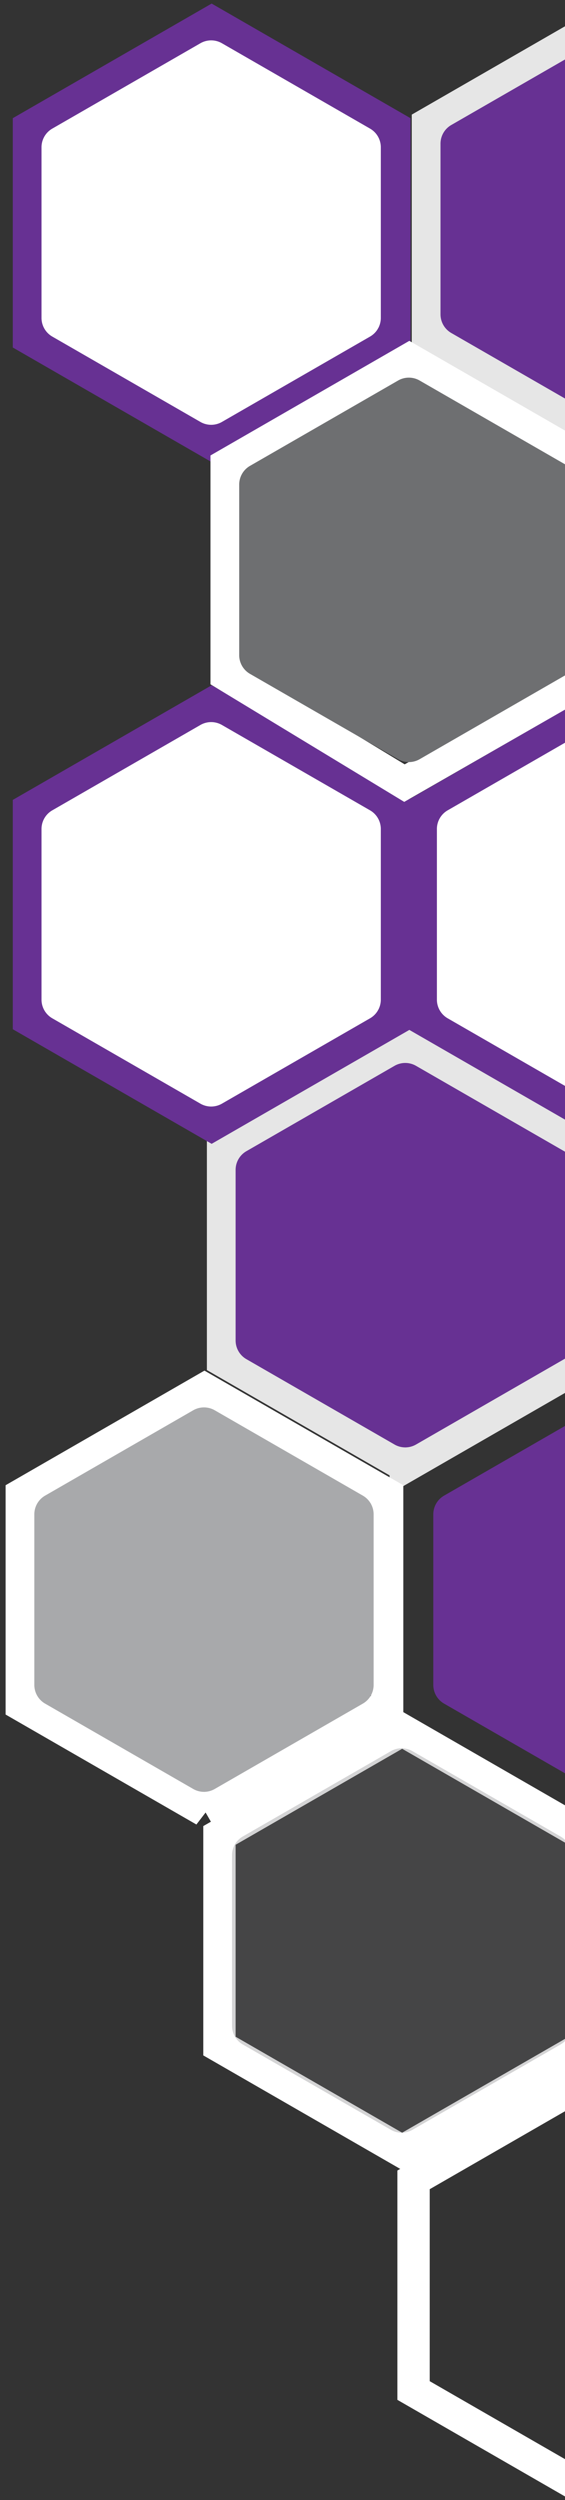
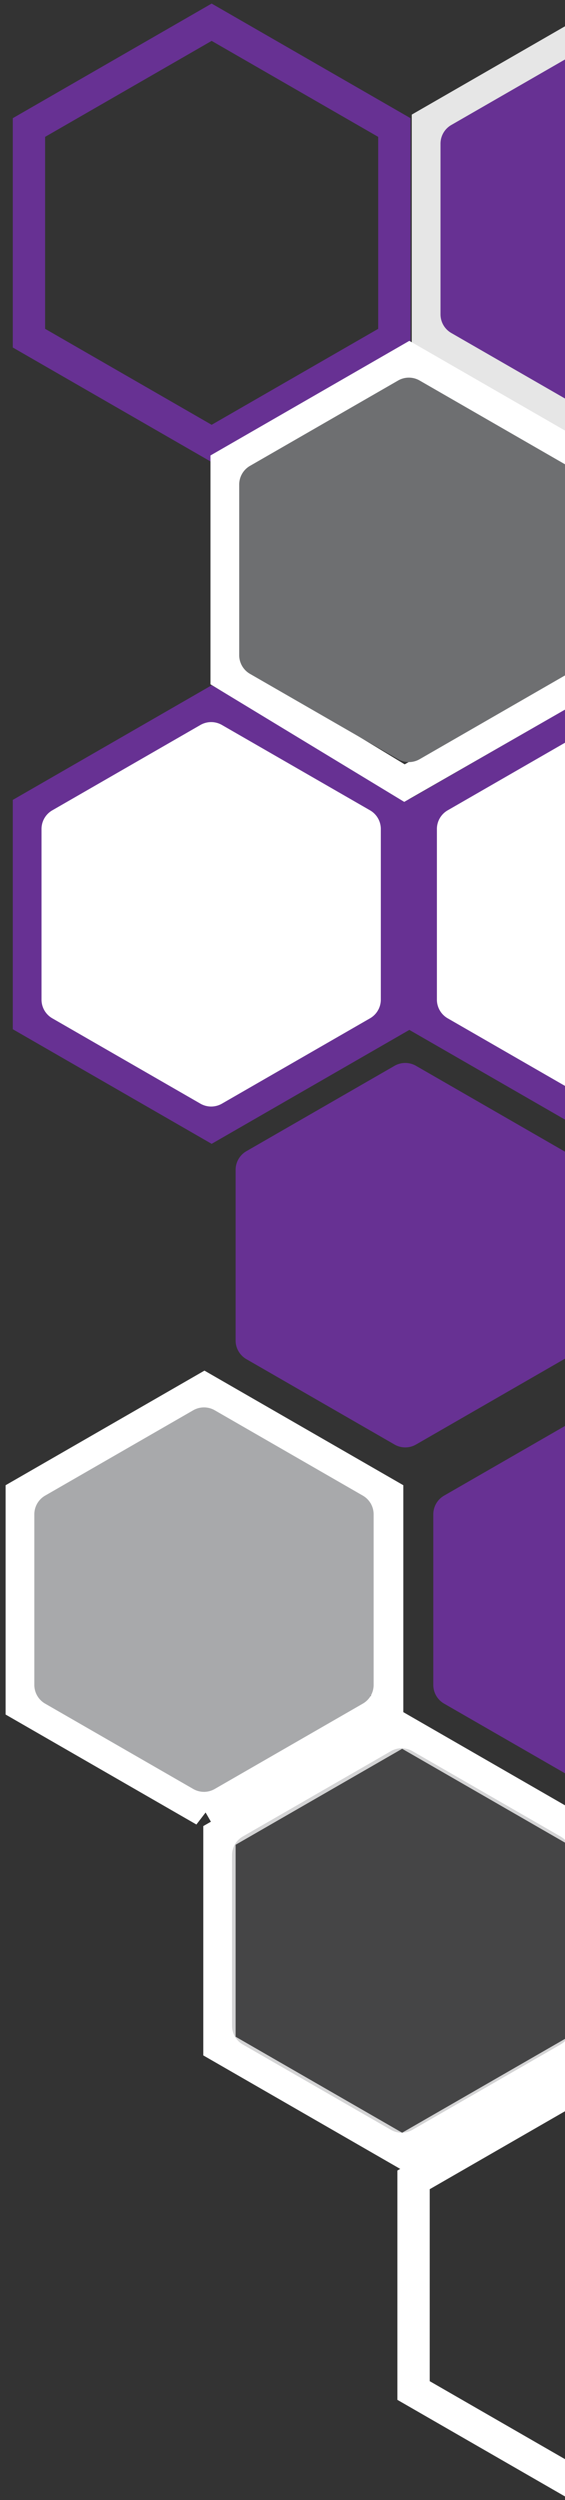
<svg xmlns="http://www.w3.org/2000/svg" height="261" viewBox="0 0 59 261" width="59">
  <rect x="0" y="0" width="59" height="261" fill="#333333" stroke="none" />
  <g fill="none" fill-rule="evenodd">
-     <path d="m42.37 153.051 19.078-10.992v-21.99l-19.078-10.994-19.078 10.992v21.99l19.078 10.993z" stroke="#e6e6e6" stroke-width="3.375" />
    <path d="m43.443 150.804 15.465-8.911a2.25 2.25 0 0 0 1.127-1.95v-17.813a2.25 2.25 0 0 0 -1.127-1.95l-15.465-8.91a2.25 2.25 0 0 0 -2.247 0l-15.465 8.91a2.25 2.25 0 0 0 -1.127 1.95v17.813c0 .805.43 1.548 1.127 1.95l15.465 8.91c.696.402 1.552.402 2.247 0z" fill="#673193" />
    <path d="m63.764 45.921 19.078-10.991v-21.99l-19.078-10.994-19.078 10.994v21.99l19.078 10.992z" stroke="#e6e6e6" stroke-width="3.375" />
    <path d="m64.837 43.674 15.466-8.91a2.25 2.25 0 0 0 1.127-1.95v-17.814a2.25 2.25 0 0 0 -1.127-1.95l-15.466-8.91a2.25 2.25 0 0 0 -2.246 0l-15.466 8.91a2.25 2.25 0 0 0 -1.125 1.95v17.814c0 .805.43 1.548 1.126 1.95l15.466 8.91c.695.401 1.551.401 2.246 0z" fill="#673193" />
    <path d="m22.101 117.466 19.078-10.992v-21.99l-19.078-10.994-19.078 10.993v21.99z" stroke="#673193" stroke-width="3.375" />
    <path d="m23.174 115.219 15.466-8.91a2.25 2.25 0 0 0 1.127-1.95v-17.814a2.25 2.25 0 0 0 -1.127-1.95l-15.466-8.91a2.25 2.25 0 0 0 -2.246 0l-15.466 8.91a2.25 2.25 0 0 0 -1.127 1.95v17.814c0 .804.43 1.547 1.127 1.95l15.466 8.91c.695.4 1.551.4 2.246 0z" fill="#fff" />
    <path d="m22.101 46.296 19.079-10.992v-21.99l-19.079-10.994-19.078 10.993v21.99z" stroke="#673193" stroke-width="3.375" />
-     <path d="m23.174 44.049 15.466-8.91a2.25 2.25 0 0 0 1.127-1.95v-17.814a2.25 2.25 0 0 0 -1.127-1.95l-15.466-8.91a2.25 2.25 0 0 0 -2.246 0l-15.466 8.91a2.25 2.25 0 0 0 -1.127 1.95v17.814c0 .804.43 1.547 1.127 1.95l15.466 8.91c.695.4 1.551.4 2.246 0z" fill="#fff" />
    <path d="m64.087 186.763 15.465-8.91a2.25 2.25 0 0 0 1.127-1.95v-17.814a2.25 2.25 0 0 0 -1.127-1.95l-15.465-8.91a2.25 2.25 0 0 0 -2.247 0l-15.465 8.91a2.25 2.25 0 0 0 -1.127 1.95v17.814c0 .805.43 1.548 1.127 1.95l15.465 8.91c.695.401 1.551.401 2.247 0z" fill="#673193" />
    <path d="m63.39 117.466 19.077-10.992v-21.99l-19.077-10.994-19.079 10.993v21.99l19.078 10.993z" stroke="#673193" stroke-width="3.375" />
    <path d="m64.462 115.219 15.466-8.91a2.25 2.25 0 0 0 1.126-1.95v-17.814a2.25 2.25 0 0 0 -1.126-1.95l-15.466-8.91a2.25 2.25 0 0 0 -2.246 0l-15.466 8.91a2.25 2.25 0 0 0 -1.127 1.95v17.814c0 .804.43 1.547 1.127 1.95l15.466 8.91c.695.4 1.55.4 2.246 0z" fill="#fff" />
    <path d="m42.236 81.756 19.587-11.24v-21.992l-19.078-10.994-19.078 10.994v21.965z" stroke="#fff" stroke-width="3.375" />
    <path d="m43.818 79.26 15.466-8.911a2.25 2.25 0 0 0 1.127-1.95v-17.814a2.25 2.25 0 0 0 -1.127-1.95l-15.466-8.91a2.25 2.25 0 0 0 -2.246 0l-15.466 8.91a2.25 2.25 0 0 0 -1.127 1.95v17.815c0 .805.43 1.548 1.127 1.95l15.466 8.91c.695.401 1.55.401 2.246 0z" fill="#6e6f71" />
    <path d="m62.263 260.555 19.078-10.992v-21.99l-19.078-10.993-19.078 10.992v21.99z" stroke="#fff" stroke-width="3.375" />
    <path d="m41.995 224.596 19.078-10.993v-21.99l-19.078-10.993-19.079 10.993v21.99z" stroke="#fff" stroke-width="3.375" />
    <path d="m43.068 222.348 15.465-8.91a2.25 2.25 0 0 0 1.127-1.95v-17.814a2.25 2.25 0 0 0 -1.127-1.95l-15.465-8.91a2.25 2.25 0 0 0 -2.247 0l-15.466 8.91a2.25 2.25 0 0 0 -1.126 1.95v17.814c0 .805.43 1.548 1.126 1.95l15.466 8.91c.695.401 1.551.401 2.247 0z" fill="#6e6f71" opacity=".3" />
    <path d="m21.35 189.01 19.079-10.992v-21.99l-19.079-10.992-19.077 10.992v21.99l19.078 10.993z" stroke="#fff" stroke-width="3.375" />
    <path d="m22.424 186.763 15.465-8.91a2.25 2.25 0 0 0 1.127-1.95v-17.814a2.25 2.25 0 0 0 -1.127-1.95l-15.465-8.91a2.25 2.25 0 0 0 -2.247 0l-15.466 8.91a2.25 2.25 0 0 0 -1.126 1.95v17.814c0 .805.43 1.548 1.126 1.95l15.466 8.91c.695.401 1.551.401 2.247 0z" fill="#a8a9ab" />
  </g>
</svg>